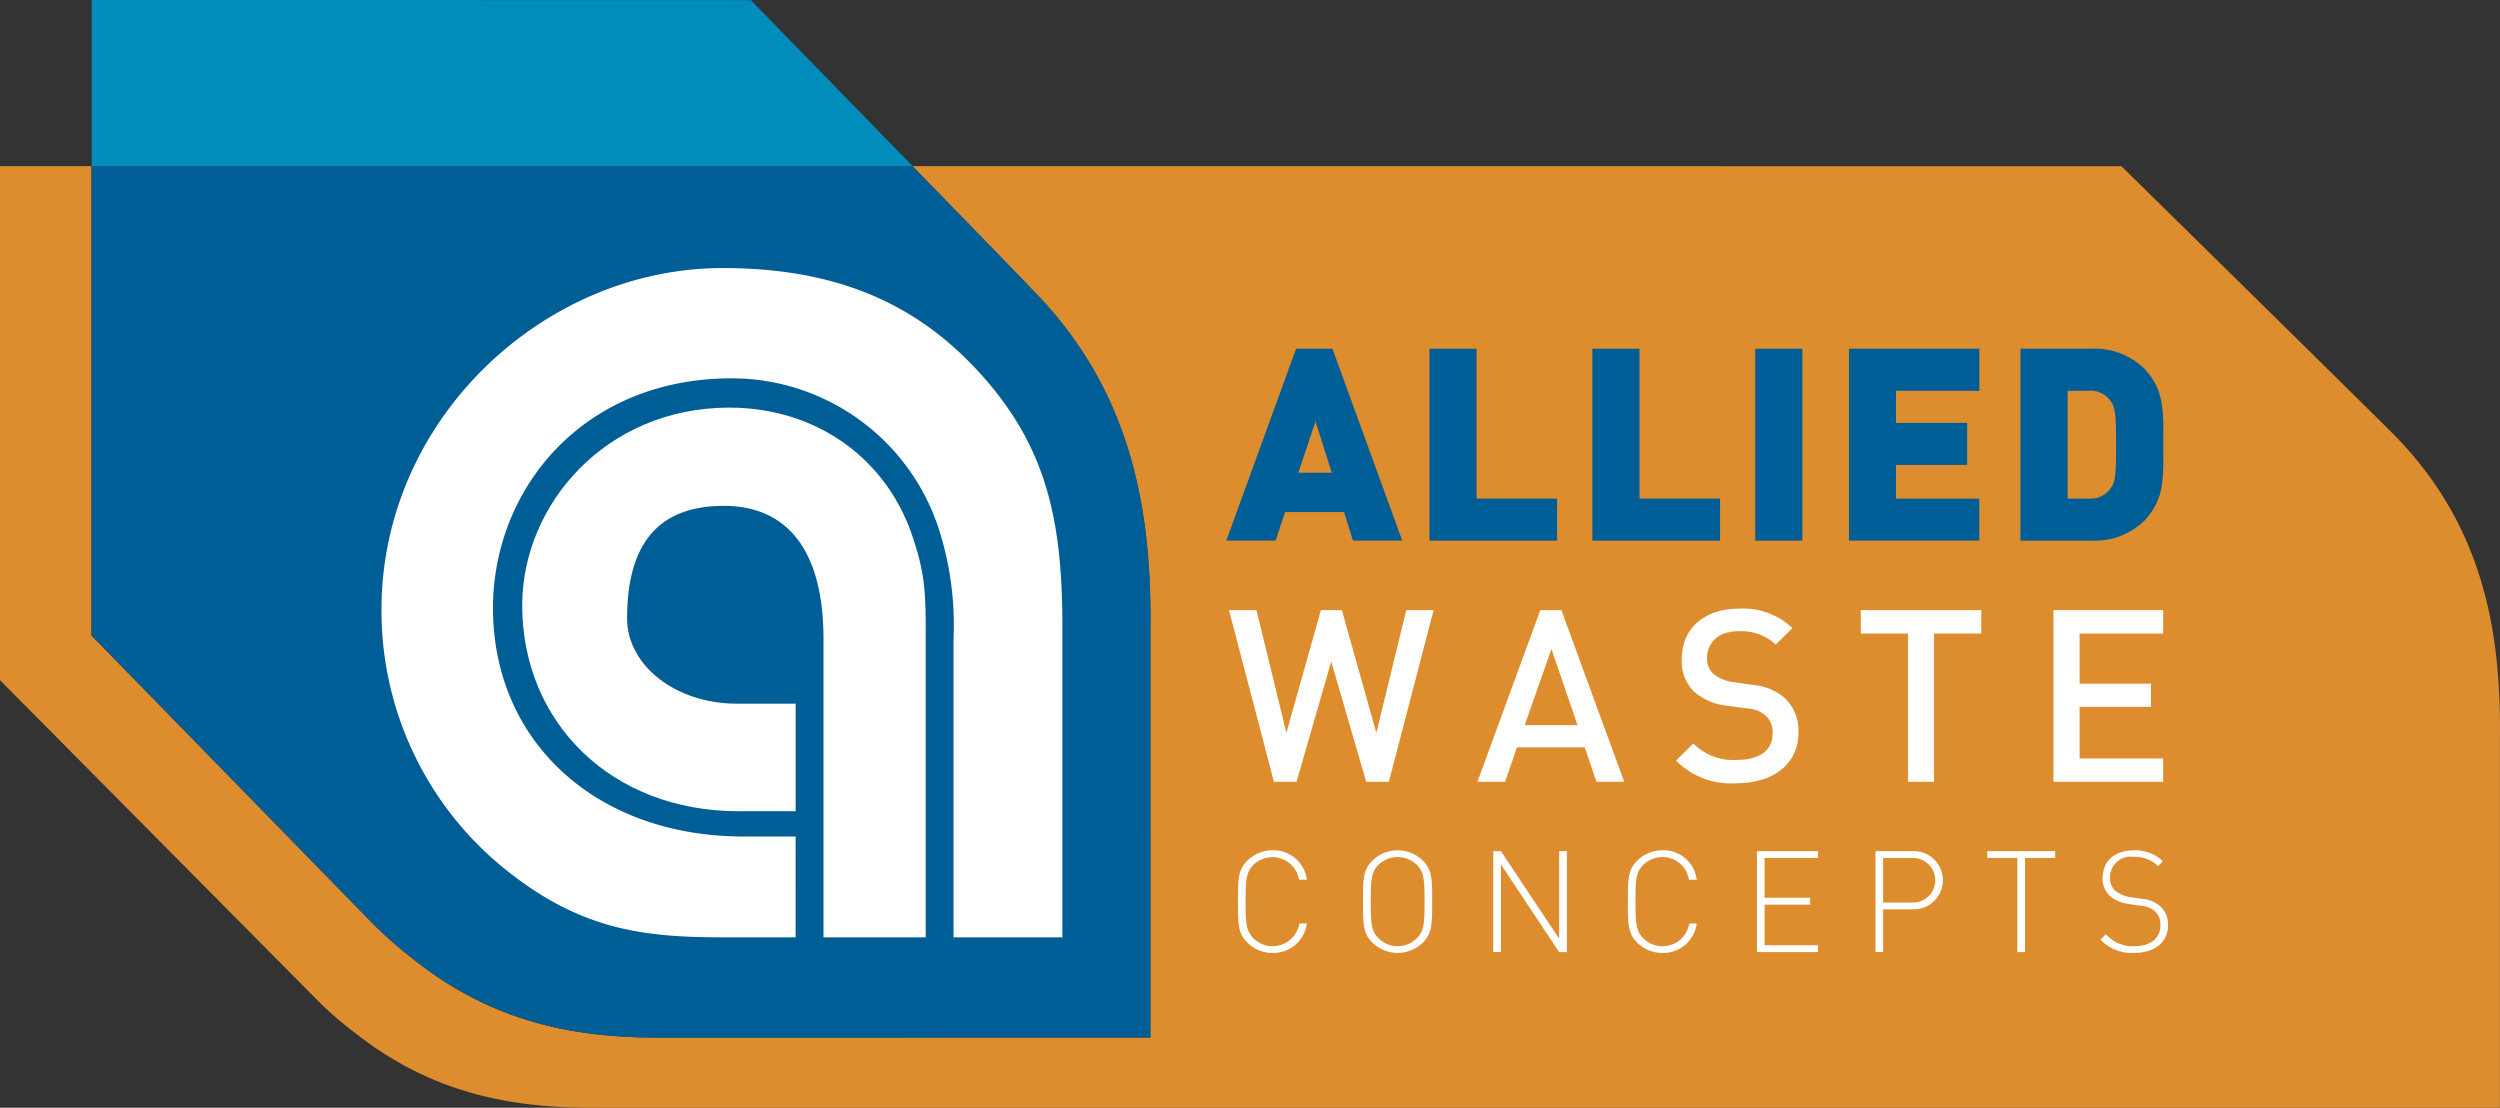
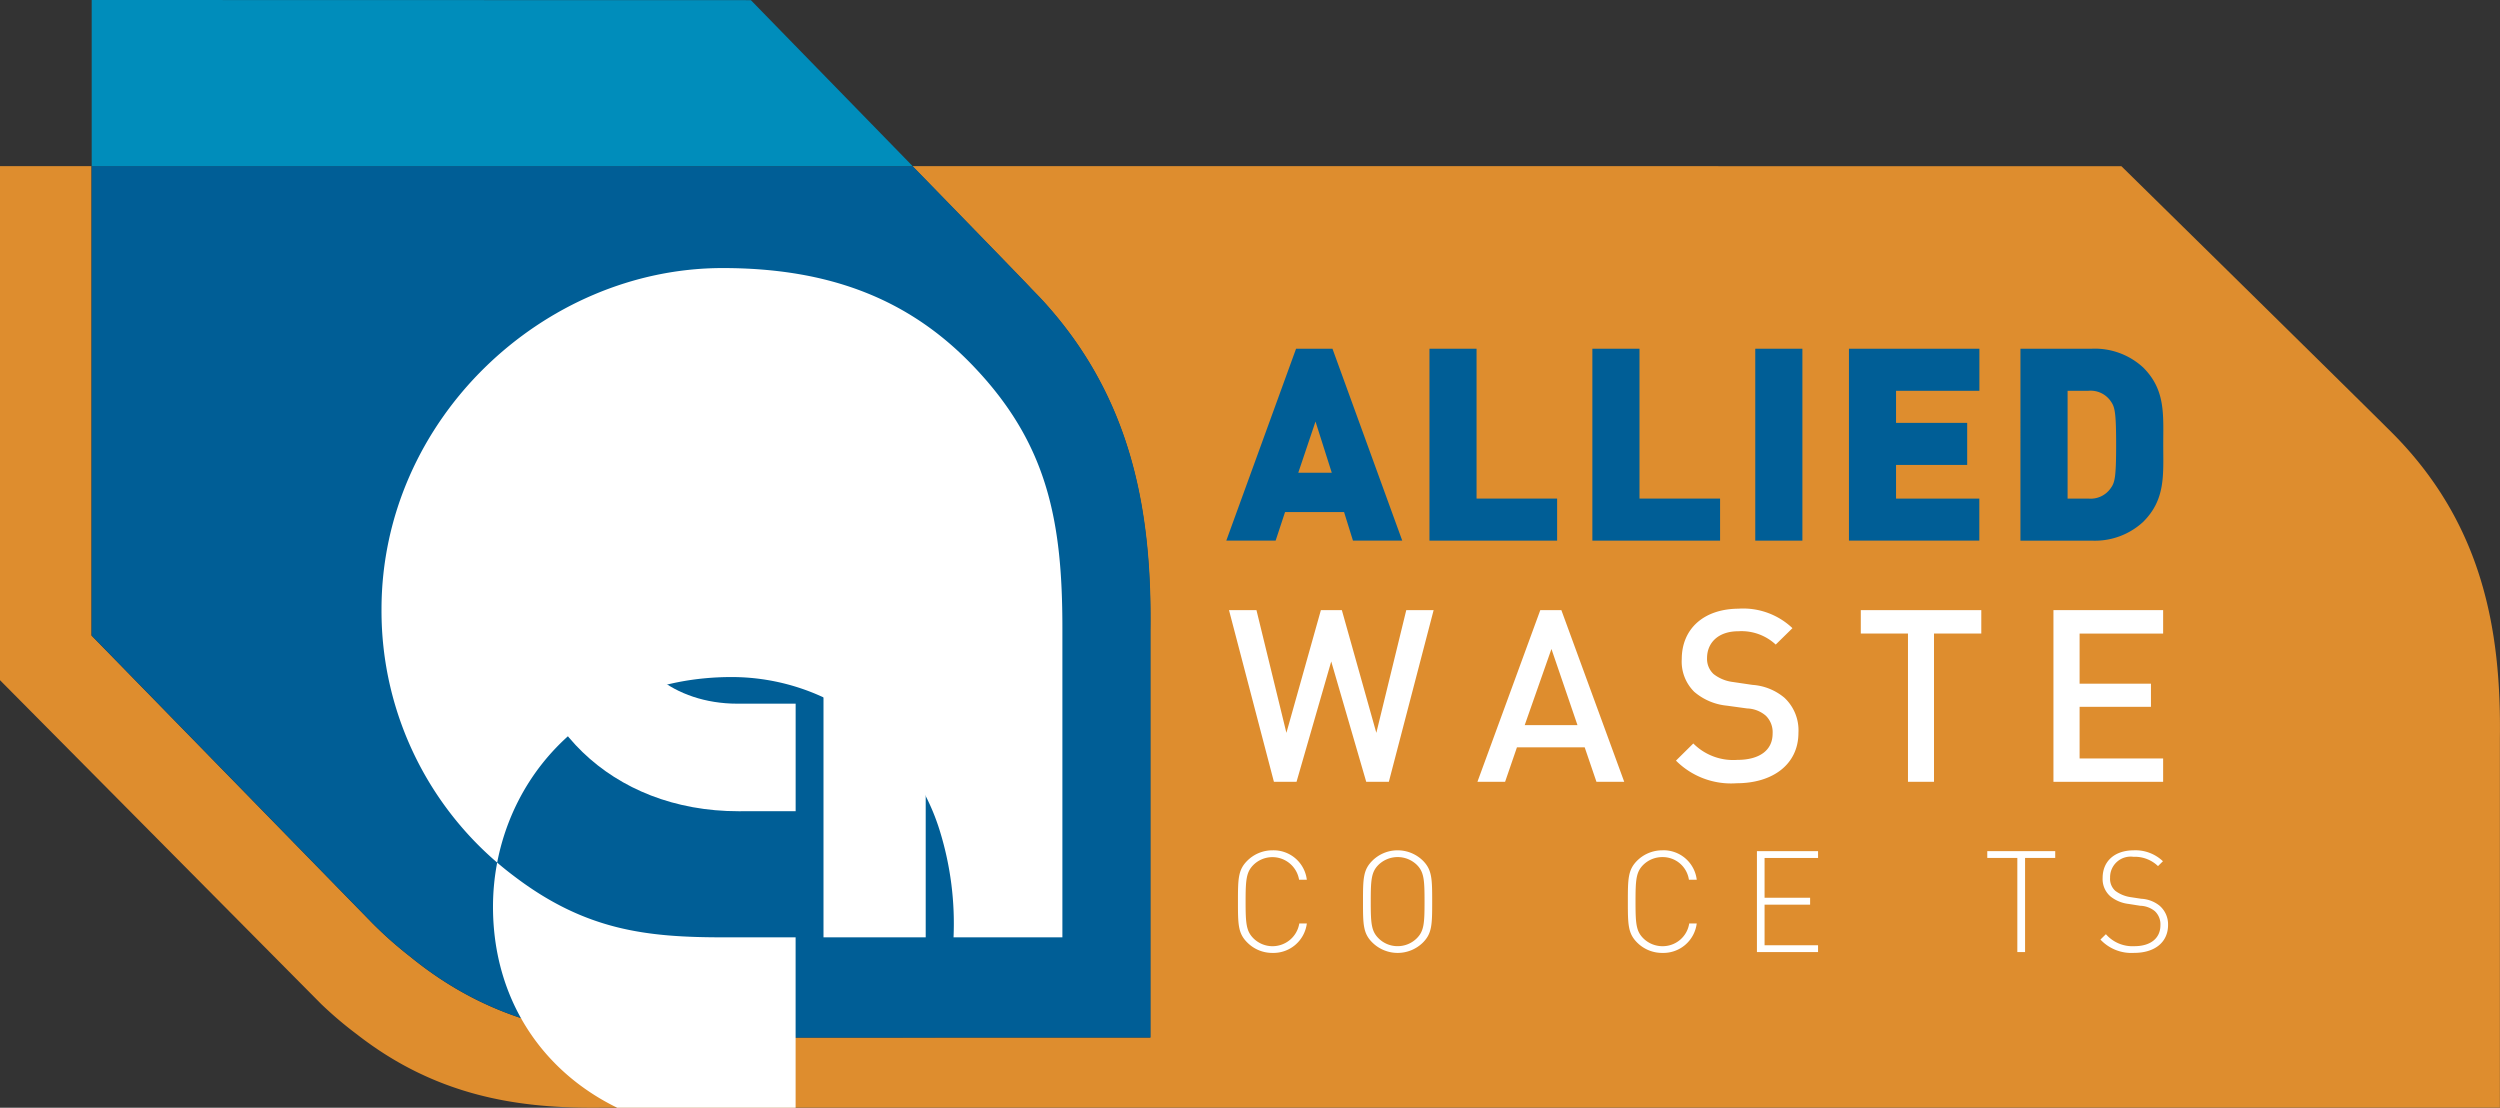
<svg xmlns="http://www.w3.org/2000/svg" id="Logo" width="253" height="112.103" viewBox="0 0 253 112.103">
  <rect x="0" y="0" width="253" height="112.103" fill="#333333" stroke="none" />
  <defs>
    <clipPath id="clip-path">
      <rect id="Rectangle_65" data-name="Rectangle 65" width="253" height="112.103" fill="none" />
    </clipPath>
  </defs>
  <g id="Group_111" data-name="Group 111" clip-path="url(#clip-path)">
    <path id="Path_35" data-name="Path 35" d="M242.47,67.527c-.744-.806-27.788-27.381-27.788-27.381H92.335c6.1,6.262,11.643,11.97,11.988,12.361l.974,1.007c9.2,9.9,11.264,21.432,11.11,33.608v41.206l-49.746.008c-8.057,0-16.7-1.307-25.121-8.163a40.619,40.619,0,0,1-3.844-3.395L9.254,87.644v-47.5H0v52.02L32.507,124.94a39,39,0,0,0,3.635,3.083c7.979,6.218,16.164,7.409,23.8,7.409.349,0,.7,0,1.047-.009h192v-37.4c.143-11.047-1.818-21.512-10.523-30.5" transform="translate(0 -23.33)" fill="#de8d2e" />
    <path id="Path_36" data-name="Path 36" d="M129.321,87.123c.154-12.177-1.913-23.708-11.11-33.609l-.974-1.007c-.345-.39-5.891-6.1-11.988-12.36H22.169v47.5L50.611,116.78a40.673,40.673,0,0,0,3.843,3.395c8.426,6.855,17.065,8.163,25.121,8.163l49.747-.009Z" transform="translate(-12.888 -23.331)" fill="#005e96" />
    <path id="Path_37" data-name="Path 37" d="M148.125,139.326c-12.894,0-21.895-9-21.895-20.831,0-10.208,8.466-20.015,20.958-20.015,8.861,0,16.113,5.233,18.669,13.433,1.207,3.628,1.207,5.778,1.207,9.677v30.5H156.72V121.857c0-8.868-3.626-13.437-10.077-13.437-6.716,0-9.8,3.9-9.8,11.421,0,4.571,4.7,8.6,11.149,8.6h5.91v10.882Z" transform="translate(-73.382 -57.229)" fill="#fff" />
-     <path id="Path_38" data-name="Path 38" d="M126.872,132.5c-7.784,0-13.967-.67-21.218-6.178a33.552,33.552,0,0,1-13.433-27.01c0-19.222,16.388-34.543,34.52-34.543,10.744,0,18.938,3.1,25.519,10.078,7.387,7.8,8.866,15.588,8.866,26.345V132.5H150.11V102.269a31.733,31.733,0,0,0-1.339-10.613,22.053,22.053,0,0,0-21.093-15.729c-15.174,0-24.175,11.289-24.175,23.25,0,13.439,10.343,23.119,25.388,23.119h5.237V132.5Z" transform="translate(-53.612 -37.641)" fill="#fff" />
+     <path id="Path_38" data-name="Path 38" d="M126.872,132.5c-7.784,0-13.967-.67-21.218-6.178a33.552,33.552,0,0,1-13.433-27.01c0-19.222,16.388-34.543,34.52-34.543,10.744,0,18.938,3.1,25.519,10.078,7.387,7.8,8.866,15.588,8.866,26.345V132.5H150.11a31.733,31.733,0,0,0-1.339-10.613,22.053,22.053,0,0,0-21.093-15.729c-15.174,0-24.175,11.289-24.175,23.25,0,13.439,10.343,23.119,25.388,23.119h5.237V132.5Z" transform="translate(-53.612 -37.641)" fill="#fff" />
    <path id="Path_39" data-name="Path 39" d="M305.455,91.621,303.712,96.8H307.1Zm3.791,12.053-.9-2.889h-5.973l-.953,2.889h-4.993l7.062-19.421h3.684l7.061,19.421Z" transform="translate(-172.326 -48.962)" fill="#005e96" />
    <path id="Path_40" data-name="Path 40" d="M345.535,103.674V84.253H350.3V99.418h8.154v4.256Z" transform="translate(-200.873 -48.962)" fill="#005e96" />
    <path id="Path_41" data-name="Path 41" d="M384.913,103.674V84.253h4.769V99.418h8.155v4.256Z" transform="translate(-223.765 -48.962)" fill="#005e96" />
    <rect id="Rectangle_64" data-name="Rectangle 64" width="4.77" height="19.421" transform="translate(177.633 35.291)" fill="#005e96" />
    <path id="Path_42" data-name="Path 42" d="M446.935,103.674V84.253h13.2v4.259H451.7v3.243h7.2v4.257h-7.2v3.406h8.428v4.256Z" transform="translate(-259.821 -48.962)" fill="#005e96" />
    <path id="Path_43" data-name="Path 43" d="M497.55,89.6a2.473,2.473,0,0,0-2.29-1.09h-2.1V99.418h2.1a2.47,2.47,0,0,0,2.29-1.089c.386-.545.523-1.062.523-4.361,0-3.274-.137-3.821-.523-4.366m3.273,12.161a7.2,7.2,0,0,1-5.228,1.912h-7.206V84.253h7.206a7.21,7.21,0,0,1,5.228,1.912c2.263,2.264,2.018,4.747,2.018,7.8s.245,5.536-2.018,7.795" transform="translate(-283.92 -48.962)" fill="#005e96" />
    <path id="Path_44" data-name="Path 44" d="M317.784,147.406h-2.769l-3.03,12.42-3.49-12.42h-2.121l-3.49,12.42-3.031-12.42h-2.779l4.546,17.376h2.288l3.512-12.179,3.542,12.179h2.288Z" transform="translate(-172.7 -85.662)" fill="#fff" />
    <path id="Path_45" data-name="Path 45" d="M365.621,147.407h-2.132l-6.363,17.376h2.8l1.2-3.492h6.855l1.191,3.492h2.811Zm-3.709,11.637,2.705-7.706,2.634,7.706Z" transform="translate(-207.611 -85.662)" fill="#fff" />
    <path id="Path_46" data-name="Path 46" d="M411.517,147.057c-3.616,0-5.81,2.07-5.81,5.1a4.3,4.3,0,0,0,1.264,3.314,5.944,5.944,0,0,0,3.292,1.4l2.059.283a3.045,3.045,0,0,1,1.9.742,2.335,2.335,0,0,1,.679,1.809c0,1.672-1.316,2.655-3.583,2.655a5.7,5.7,0,0,1-4.442-1.662l-1.755,1.736a7.868,7.868,0,0,0,6.144,2.289c3.636,0,6.249-1.9,6.249-5.1a4.5,4.5,0,0,0-1.421-3.555,5.646,5.646,0,0,0-3.24-1.3l-1.975-.292a3.951,3.951,0,0,1-1.953-.805,2.092,2.092,0,0,1-.659-1.61c0-1.548,1.128-2.719,3.167-2.719a5.085,5.085,0,0,1,3.783,1.348l1.693-1.662a7.249,7.249,0,0,0-5.393-1.976" transform="translate(-235.513 -85.459)" fill="#fff" />
    <path id="Path_47" data-name="Path 47" d="M461.995,147.406H449.8v2.373h4.774v15h2.634v-15h4.786Z" transform="translate(-261.487 -85.662)" fill="#fff" />
    <path id="Path_48" data-name="Path 48" d="M507.471,147.406h-11.1v17.376h11.1v-2.363h-8.454v-5.227h7.221v-2.341h-7.221V149.78h8.454Z" transform="translate(-288.562 -85.662)" fill="#fff" />
    <path id="Path_49" data-name="Path 49" d="M302.745,205.436a3.6,3.6,0,0,0-2.55,1.046c-.94.93-.951,1.84-.951,4.151s.01,3.209.951,4.14a3.561,3.561,0,0,0,2.55,1.046,3.406,3.406,0,0,0,3.469-2.98h-.763a2.743,2.743,0,0,1-4.639,1.505c-.732-.732-.794-1.516-.794-3.711s.062-2.99.794-3.722a2.738,2.738,0,0,1,4.619,1.505h.783a3.385,3.385,0,0,0-3.469-2.98" transform="translate(-173.963 -119.384)" fill="#fff" />
    <path id="Path_50" data-name="Path 50" d="M332.971,205.436a3.621,3.621,0,0,0-2.55,1.046c-.942.93-.952,1.84-.952,4.151s.01,3.209.952,4.14a3.644,3.644,0,0,0,5.11,0c.93-.931.94-1.841.94-4.14s-.01-3.22-.94-4.151a3.648,3.648,0,0,0-2.56-1.046m0,9.7a2.716,2.716,0,0,1-1.933-.8c-.731-.731-.784-1.516-.784-3.711s.053-2.99.784-3.721a2.788,2.788,0,0,1,3.877,0c.731.731.783,1.525.783,3.721s-.052,2.979-.783,3.711a2.74,2.74,0,0,1-1.943.8" transform="translate(-191.534 -119.384)" fill="#fff" />
-     <path id="Path_51" data-name="Path 51" d="M368.4,205.637h-.785v8.855l-5.893-8.855h-.773v10.214h.773v-8.876l5.893,8.876h.785Z" transform="translate(-209.831 -119.501)" fill="#fff" />
    <path id="Path_52" data-name="Path 52" d="M396.991,205.436a3.61,3.61,0,0,0-2.56,1.046c-.93.93-.941,1.84-.941,4.151s.011,3.209.941,4.14a3.569,3.569,0,0,0,2.56,1.046,3.4,3.4,0,0,0,3.468-2.98H399.7a2.713,2.713,0,0,1-2.706,2.3,2.756,2.756,0,0,1-1.943-.8c-.733-.732-.785-1.516-.785-3.711s.052-2.99.785-3.722a2.746,2.746,0,0,1,1.943-.784,2.68,2.68,0,0,1,2.675,2.29h.793a3.385,3.385,0,0,0-3.468-2.98" transform="translate(-228.751 -119.384)" fill="#fff" />
    <path id="Path_53" data-name="Path 53" d="M430.876,205.637h-6.186v10.214h6.186v-.69h-5.413v-4.108h4.609v-.7h-4.609v-4.026h5.413Z" transform="translate(-246.889 -119.501)" fill="#fff" />
-     <path id="Path_54" data-name="Path 54" d="M457.084,205.637h-3.742v10.214h.774v-4.328h2.968a2.946,2.946,0,1,0,0-5.886m-2.968,5.2v-4.506H457a2.257,2.257,0,1,1,0,4.506Z" transform="translate(-263.545 -119.501)" fill="#fff" />
    <path id="Path_55" data-name="Path 55" d="M487.249,205.637h-6.876v.69h3.041v9.524h.783v-9.524h3.051Z" transform="translate(-279.26 -119.501)" fill="#fff" />
    <path id="Path_56" data-name="Path 56" d="M511.115,205.436c-1.943,0-3.166,1.088-3.166,2.8a2.323,2.323,0,0,0,.8,1.872,3.587,3.587,0,0,0,1.819.752l1.191.188a2.441,2.441,0,0,1,1.474.545,1.818,1.818,0,0,1,.564,1.432c0,1.328-1.024,2.112-2.623,2.112a3.567,3.567,0,0,1-2.894-1.213l-.553.543a4.29,4.29,0,0,0,3.406,1.349c2.121,0,3.438-1.1,3.438-2.823a2.487,2.487,0,0,0-.888-1.976,3.232,3.232,0,0,0-1.829-.679l-1.1-.167a3.388,3.388,0,0,1-1.526-.638,1.625,1.625,0,0,1-.523-1.327,2.08,2.08,0,0,1,2.362-2.113,3.373,3.373,0,0,1,2.486.941l.5-.492a4.043,4.043,0,0,0-2.947-1.108" transform="translate(-295.163 -119.384)" fill="#fff" />
    <path id="Path_57" data-name="Path 57" d="M22.167,16.816h83.082C97.506,8.864,88.876.017,88.876.017L22.167,0Z" transform="translate(-12.887)" fill="#008dbb" />
  </g>
</svg>